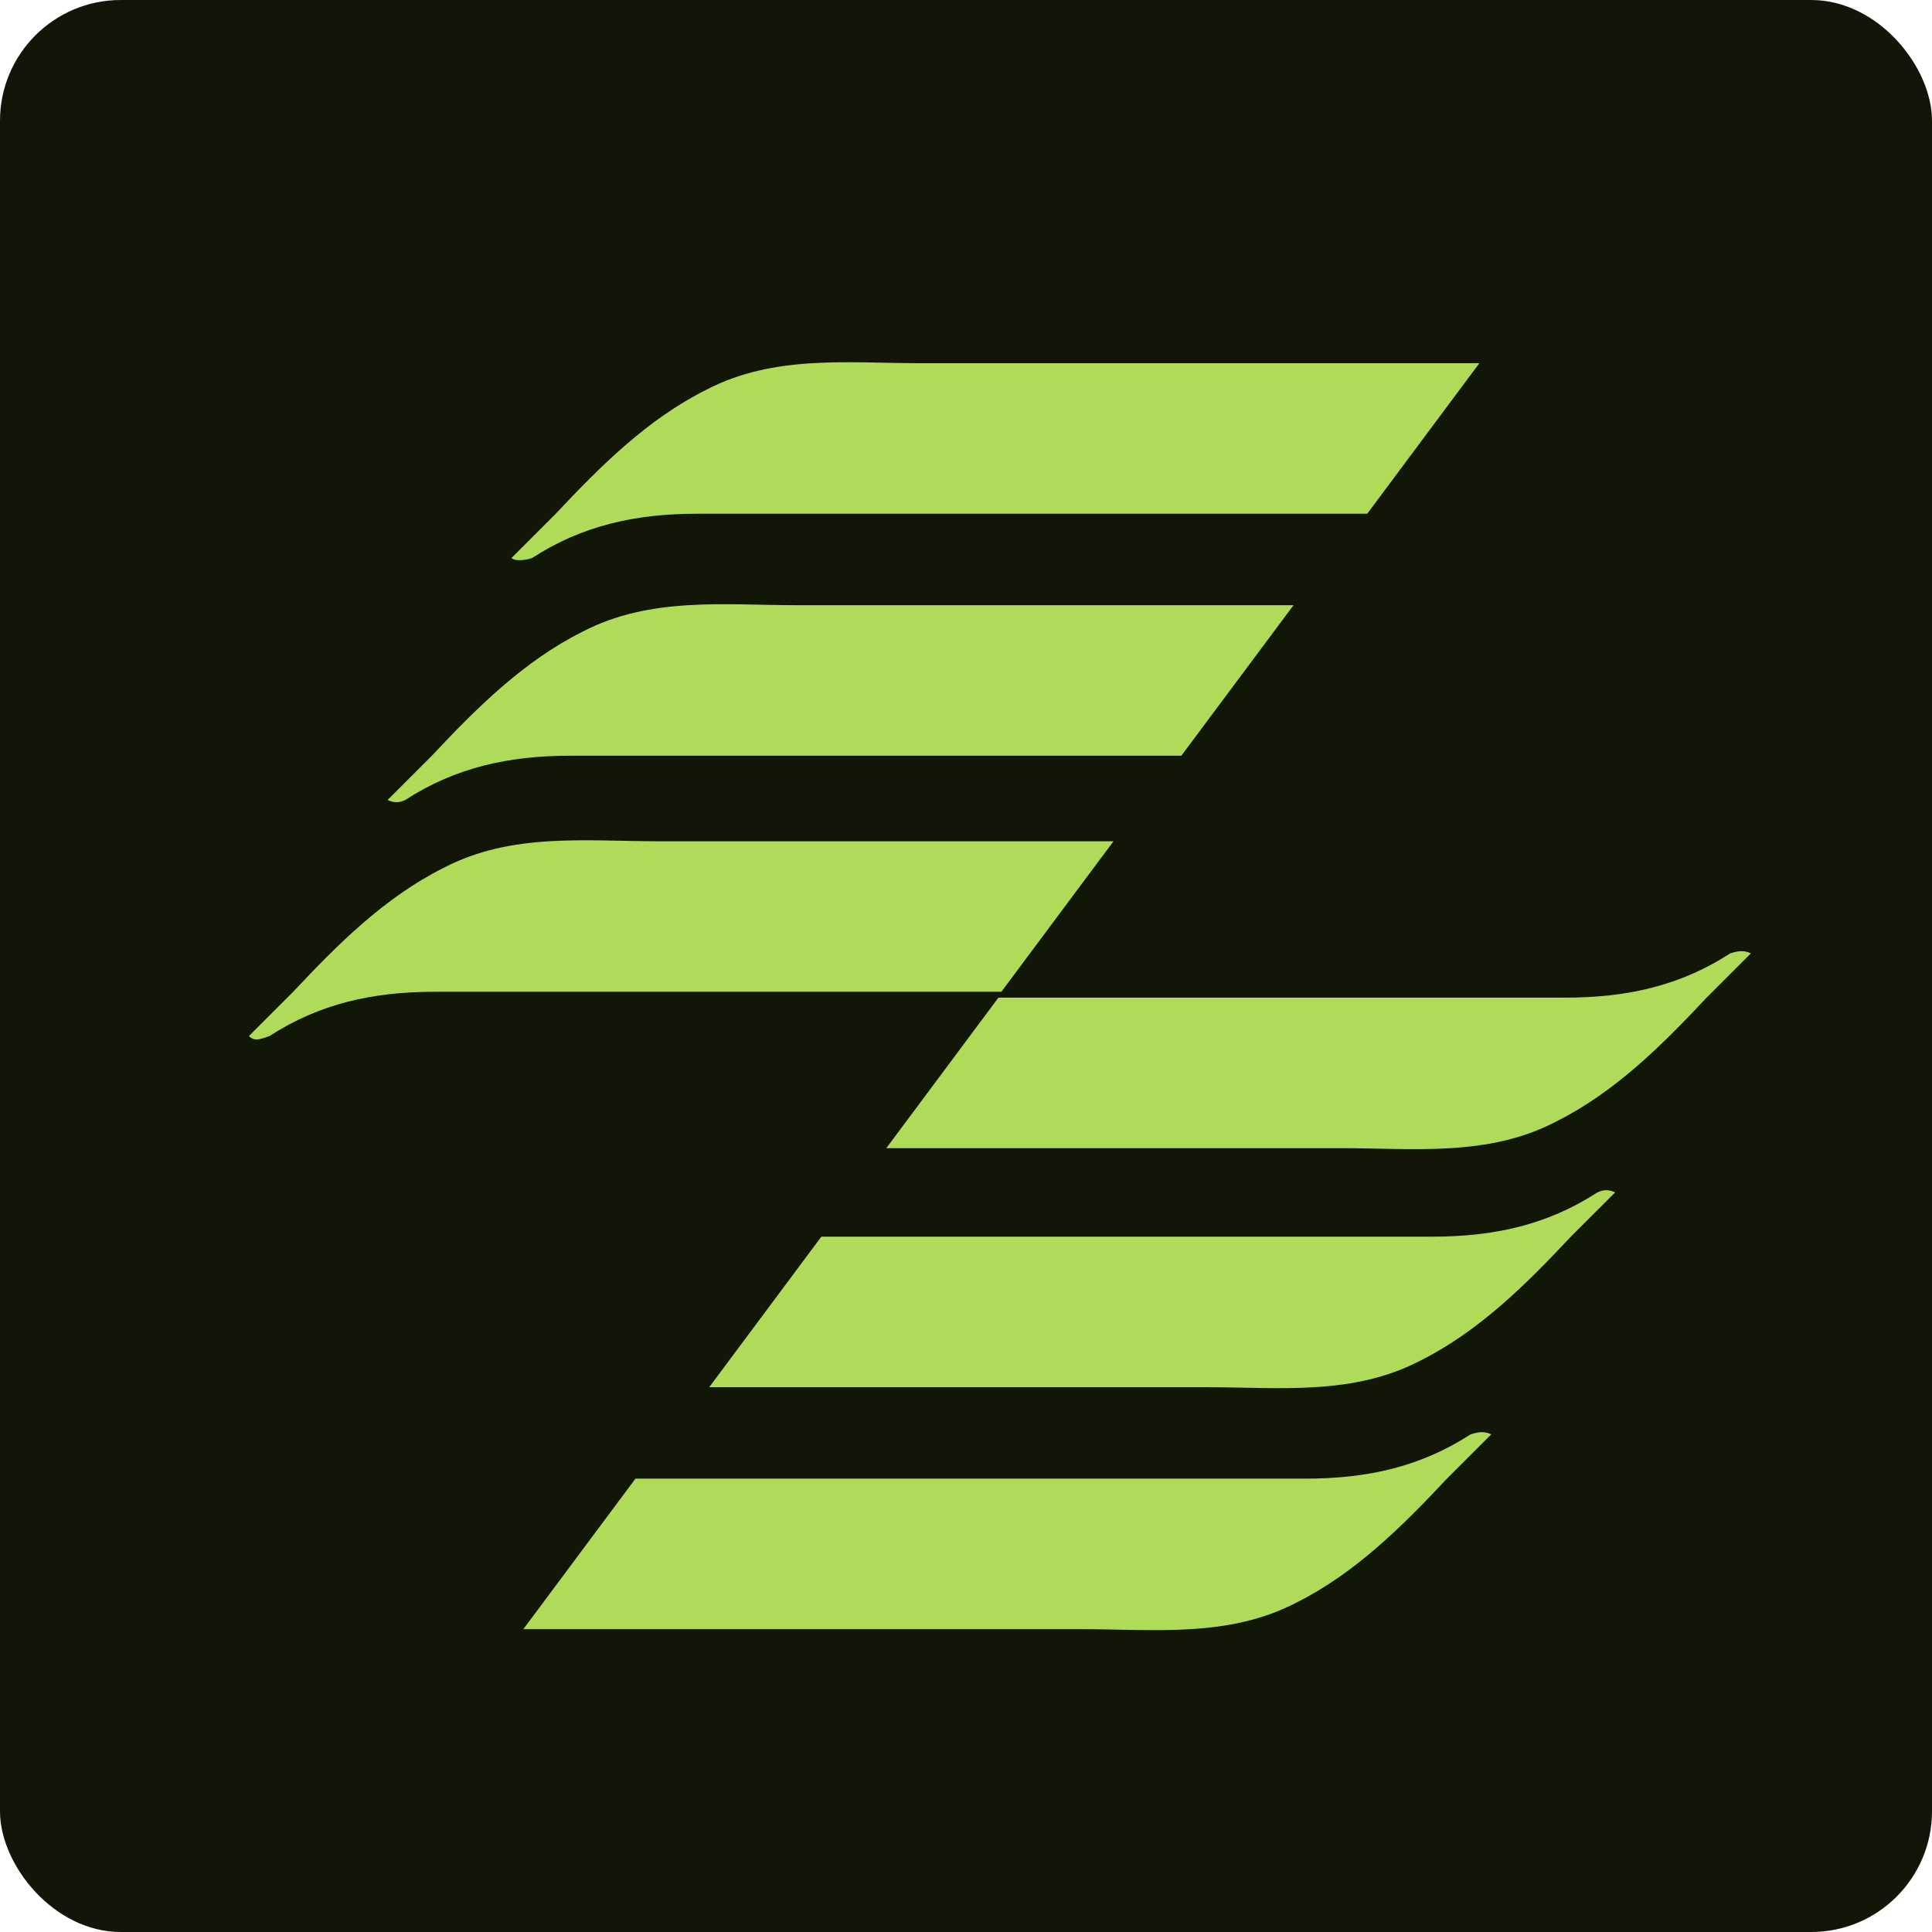
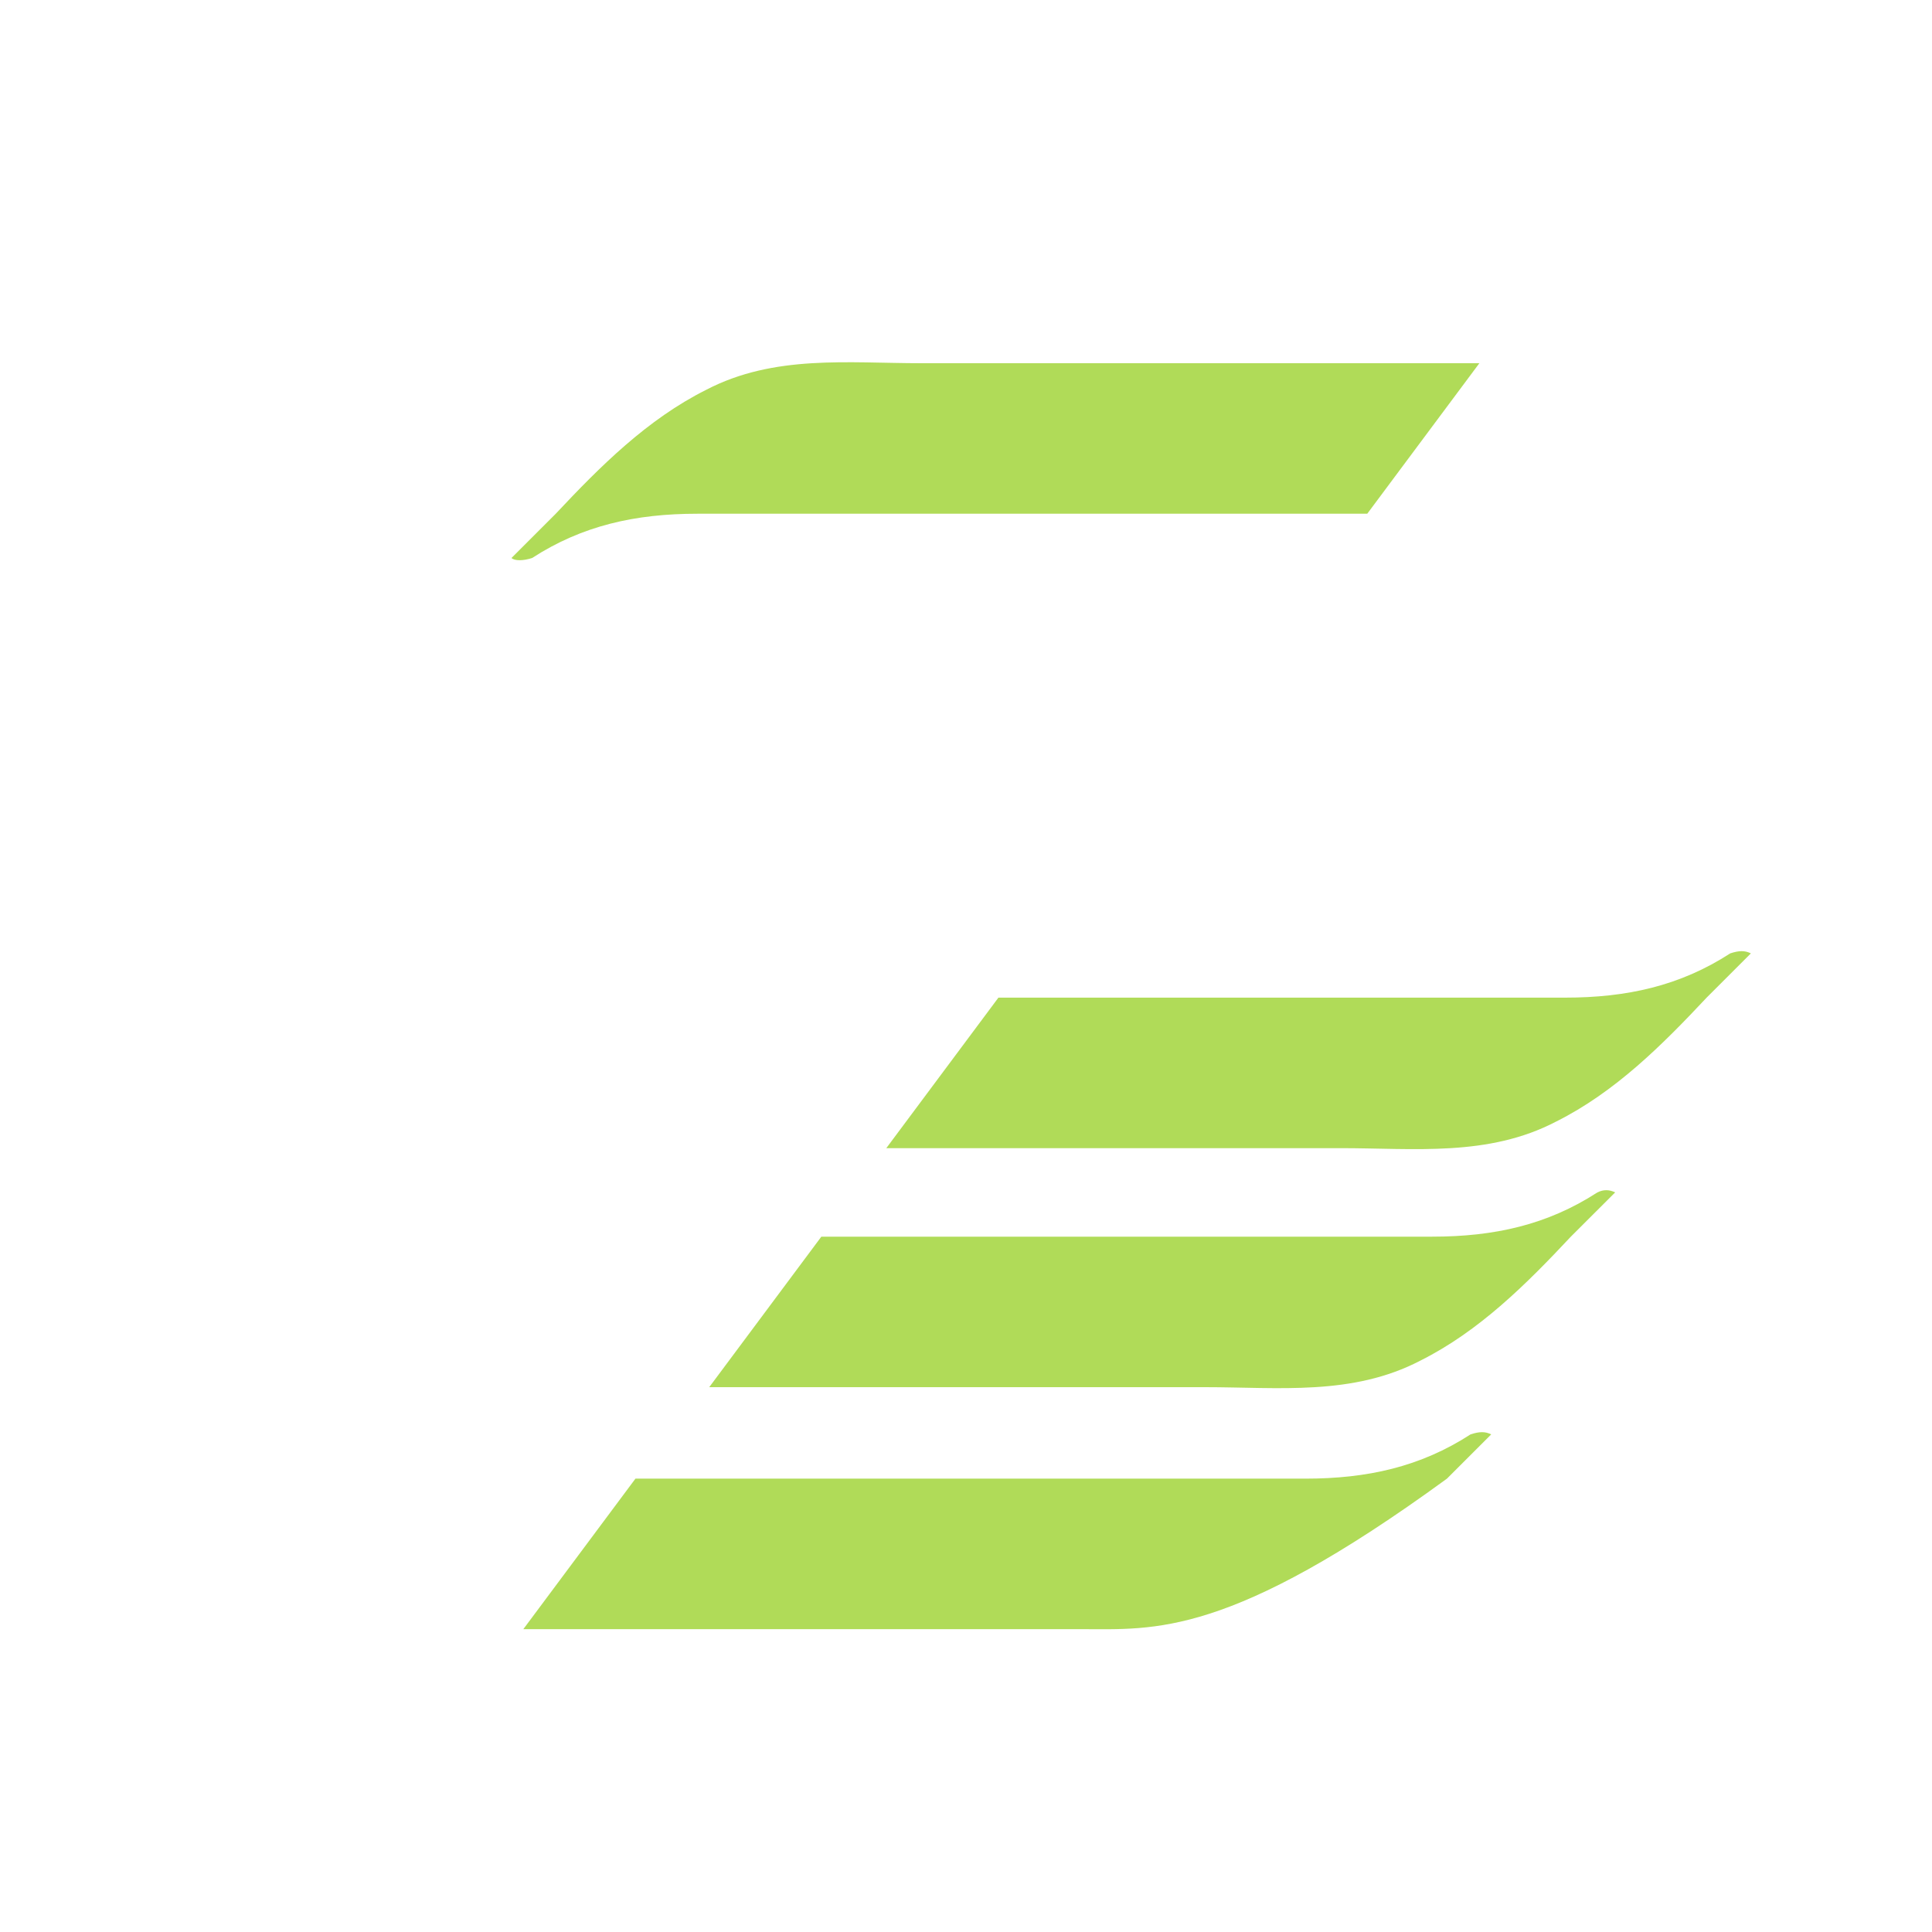
<svg xmlns="http://www.w3.org/2000/svg" width="32" height="32" viewBox="0 0 32 32" fill="none">
-   <rect width="32" height="32" rx="2" fill="#111607" />
  <path d="M8.472 9.242C8.717 8.998 8.961 8.753 9.205 8.509C9.939 7.727 10.72 6.945 11.698 6.456C12.822 5.87 14.044 6.016 15.266 6.016C17.123 6.016 21.766 6.016 24.503 6.016L22.646 8.509C19.274 8.509 13.995 8.509 11.551 8.509C10.525 8.509 9.645 8.704 8.814 9.242C8.668 9.291 8.521 9.291 8.472 9.242Z" fill="#B0DB58" />
-   <path d="M6.42 13.25C6.664 13.005 6.909 12.761 7.153 12.517C7.886 11.735 8.668 10.953 9.646 10.464C10.77 9.878 11.992 10.024 13.213 10.024C14.826 10.024 18.688 10.024 21.425 10.024L19.567 12.517C16.244 12.517 11.698 12.517 9.45 12.517C8.424 12.517 7.544 12.712 6.713 13.25C6.615 13.299 6.518 13.299 6.42 13.25Z" fill="#B0DB58" />
-   <path d="M4.123 17.16C4.367 16.916 4.611 16.671 4.856 16.427C5.589 15.645 6.371 14.863 7.348 14.374C8.472 13.787 9.694 13.934 10.916 13.934C12.431 13.934 15.755 13.934 18.443 13.934L16.586 16.427C13.36 16.427 9.254 16.427 7.202 16.427C6.175 16.427 5.296 16.622 4.465 17.16C4.318 17.209 4.22 17.258 4.123 17.16Z" fill="#B0DB58" />
-   <path d="M24.699 23.758C24.455 24.002 24.21 24.247 23.966 24.491C23.233 25.273 22.451 26.055 21.473 26.544C20.349 27.13 19.127 26.984 17.905 26.984H8.668L10.525 24.491C13.898 24.491 19.176 24.491 21.62 24.491C22.646 24.491 23.526 24.296 24.357 23.758C24.504 23.709 24.601 23.709 24.699 23.758Z" fill="#B0DB58" />
+   <path d="M24.699 23.758C24.455 24.002 24.21 24.247 23.966 24.491C20.349 27.13 19.127 26.984 17.905 26.984H8.668L10.525 24.491C13.898 24.491 19.176 24.491 21.62 24.491C22.646 24.491 23.526 24.296 24.357 23.758C24.504 23.709 24.601 23.709 24.699 23.758Z" fill="#B0DB58" />
  <path d="M26.752 19.75C26.507 19.995 26.263 20.239 26.018 20.483C25.285 21.265 24.503 22.047 23.526 22.536C22.402 23.123 21.18 22.976 19.958 22.976H11.747L13.604 20.483C16.928 20.483 21.473 20.483 23.721 20.483C24.748 20.483 25.628 20.288 26.458 19.75C26.556 19.701 26.654 19.701 26.752 19.75Z" fill="#B0DB58" />
  <path d="M29 15.791C28.756 16.036 28.511 16.28 28.267 16.524C27.534 17.306 26.752 18.088 25.774 18.577C24.65 19.164 23.428 19.017 22.206 19.017H14.68L16.537 16.524C19.763 16.524 23.868 16.524 25.921 16.524C26.947 16.524 27.827 16.329 28.658 15.791C28.805 15.742 28.902 15.742 29 15.791Z" fill="#B0DB58" />
</svg>